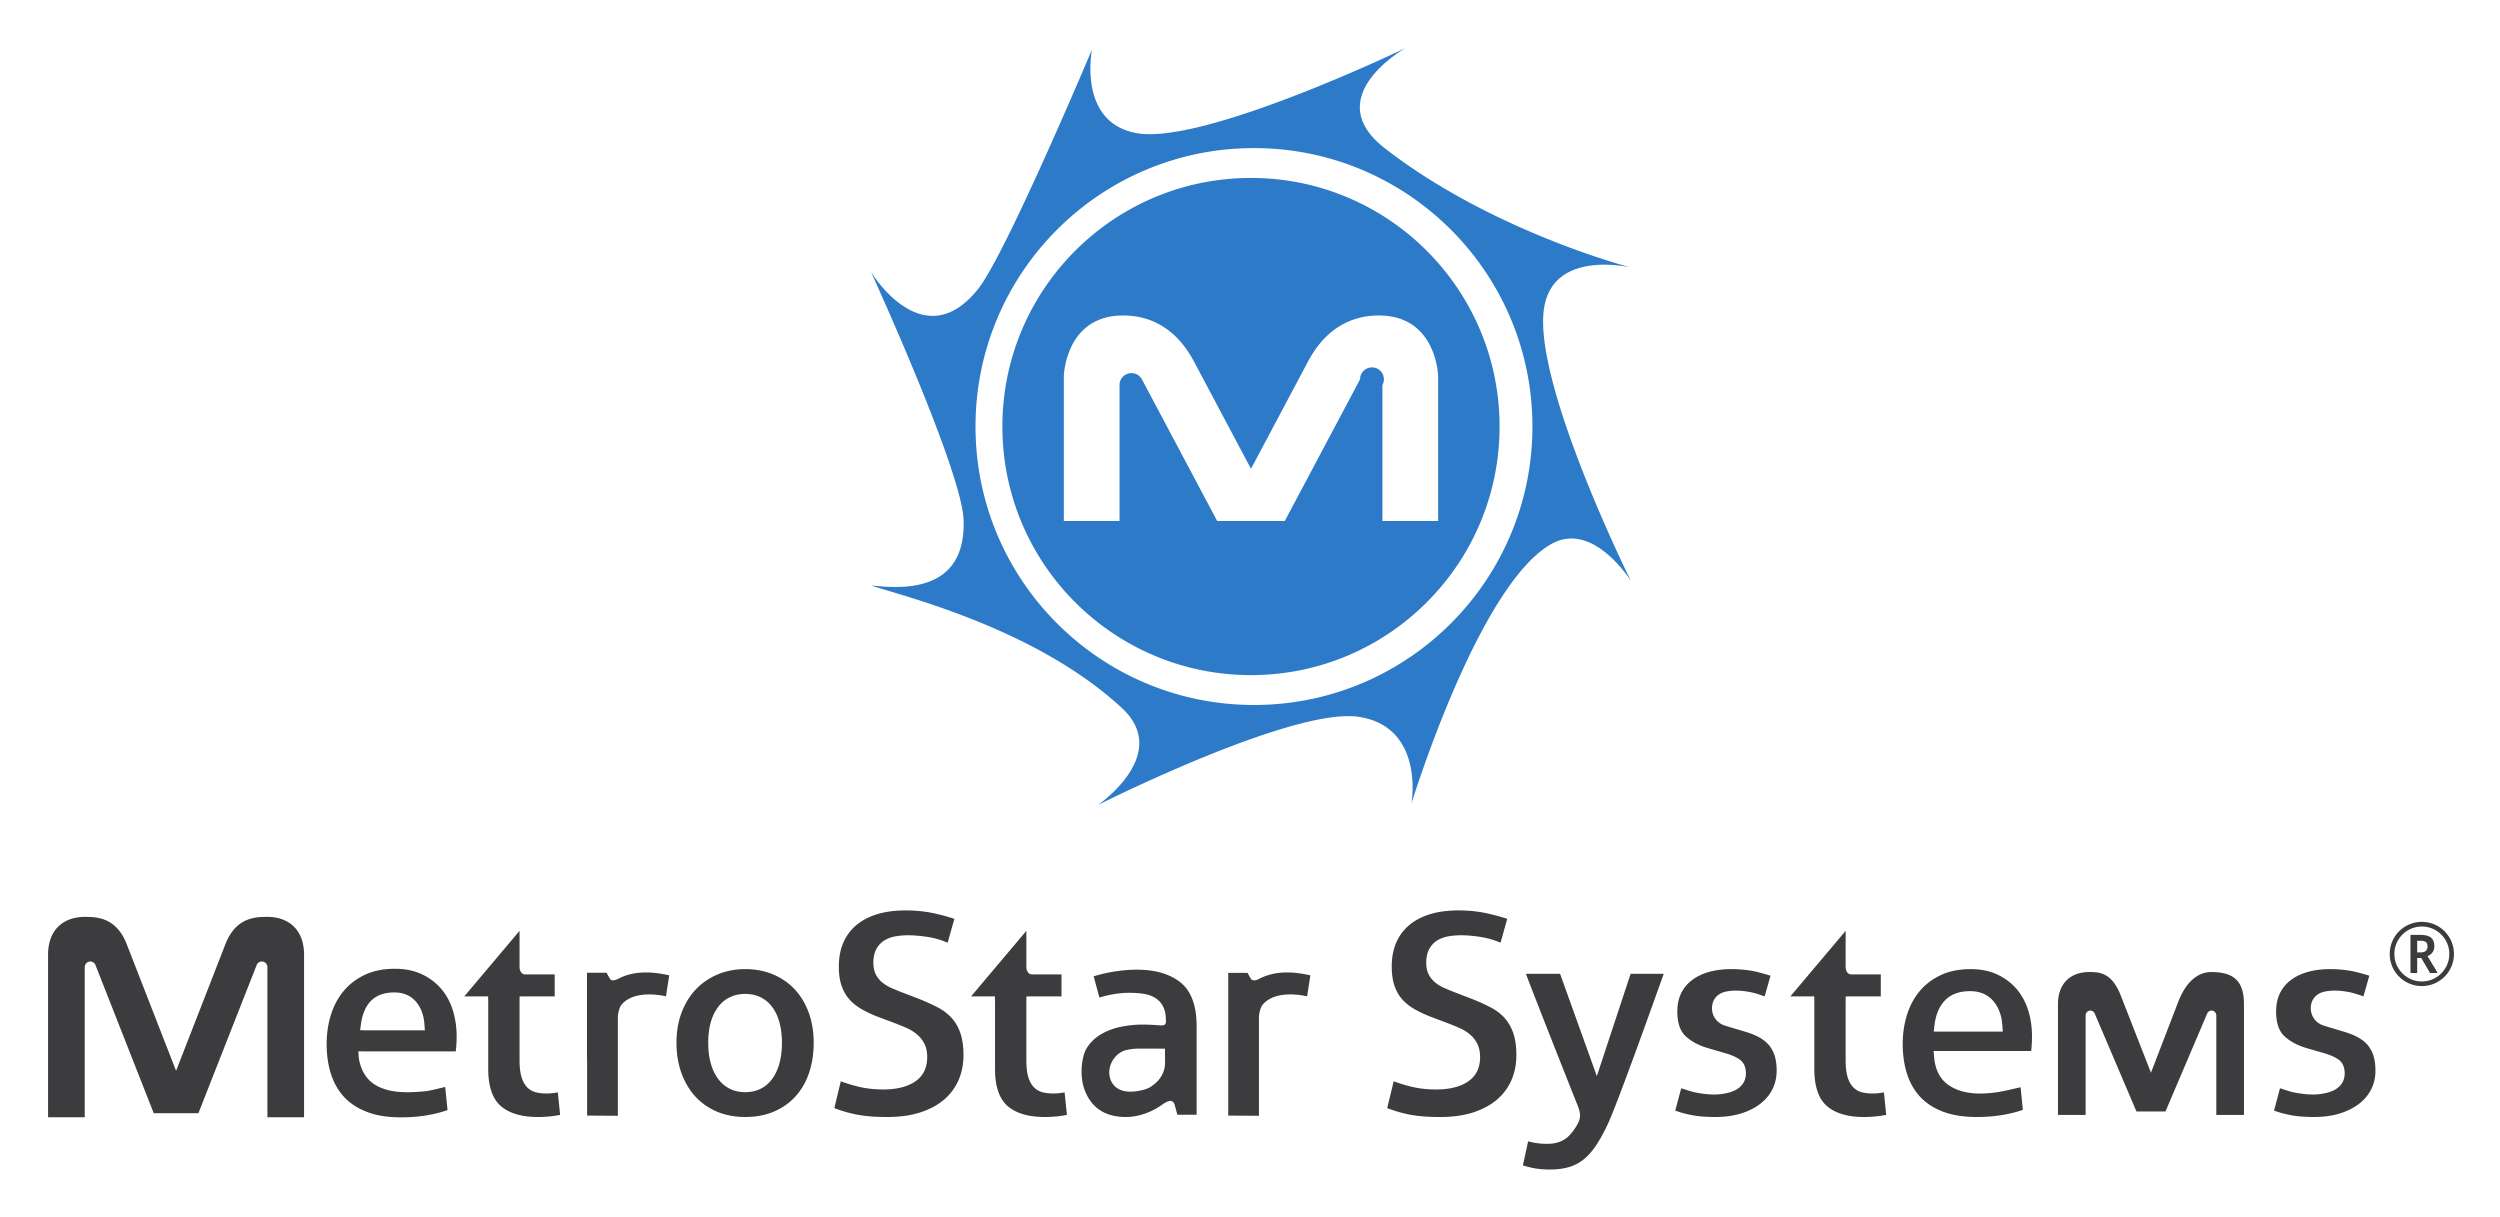
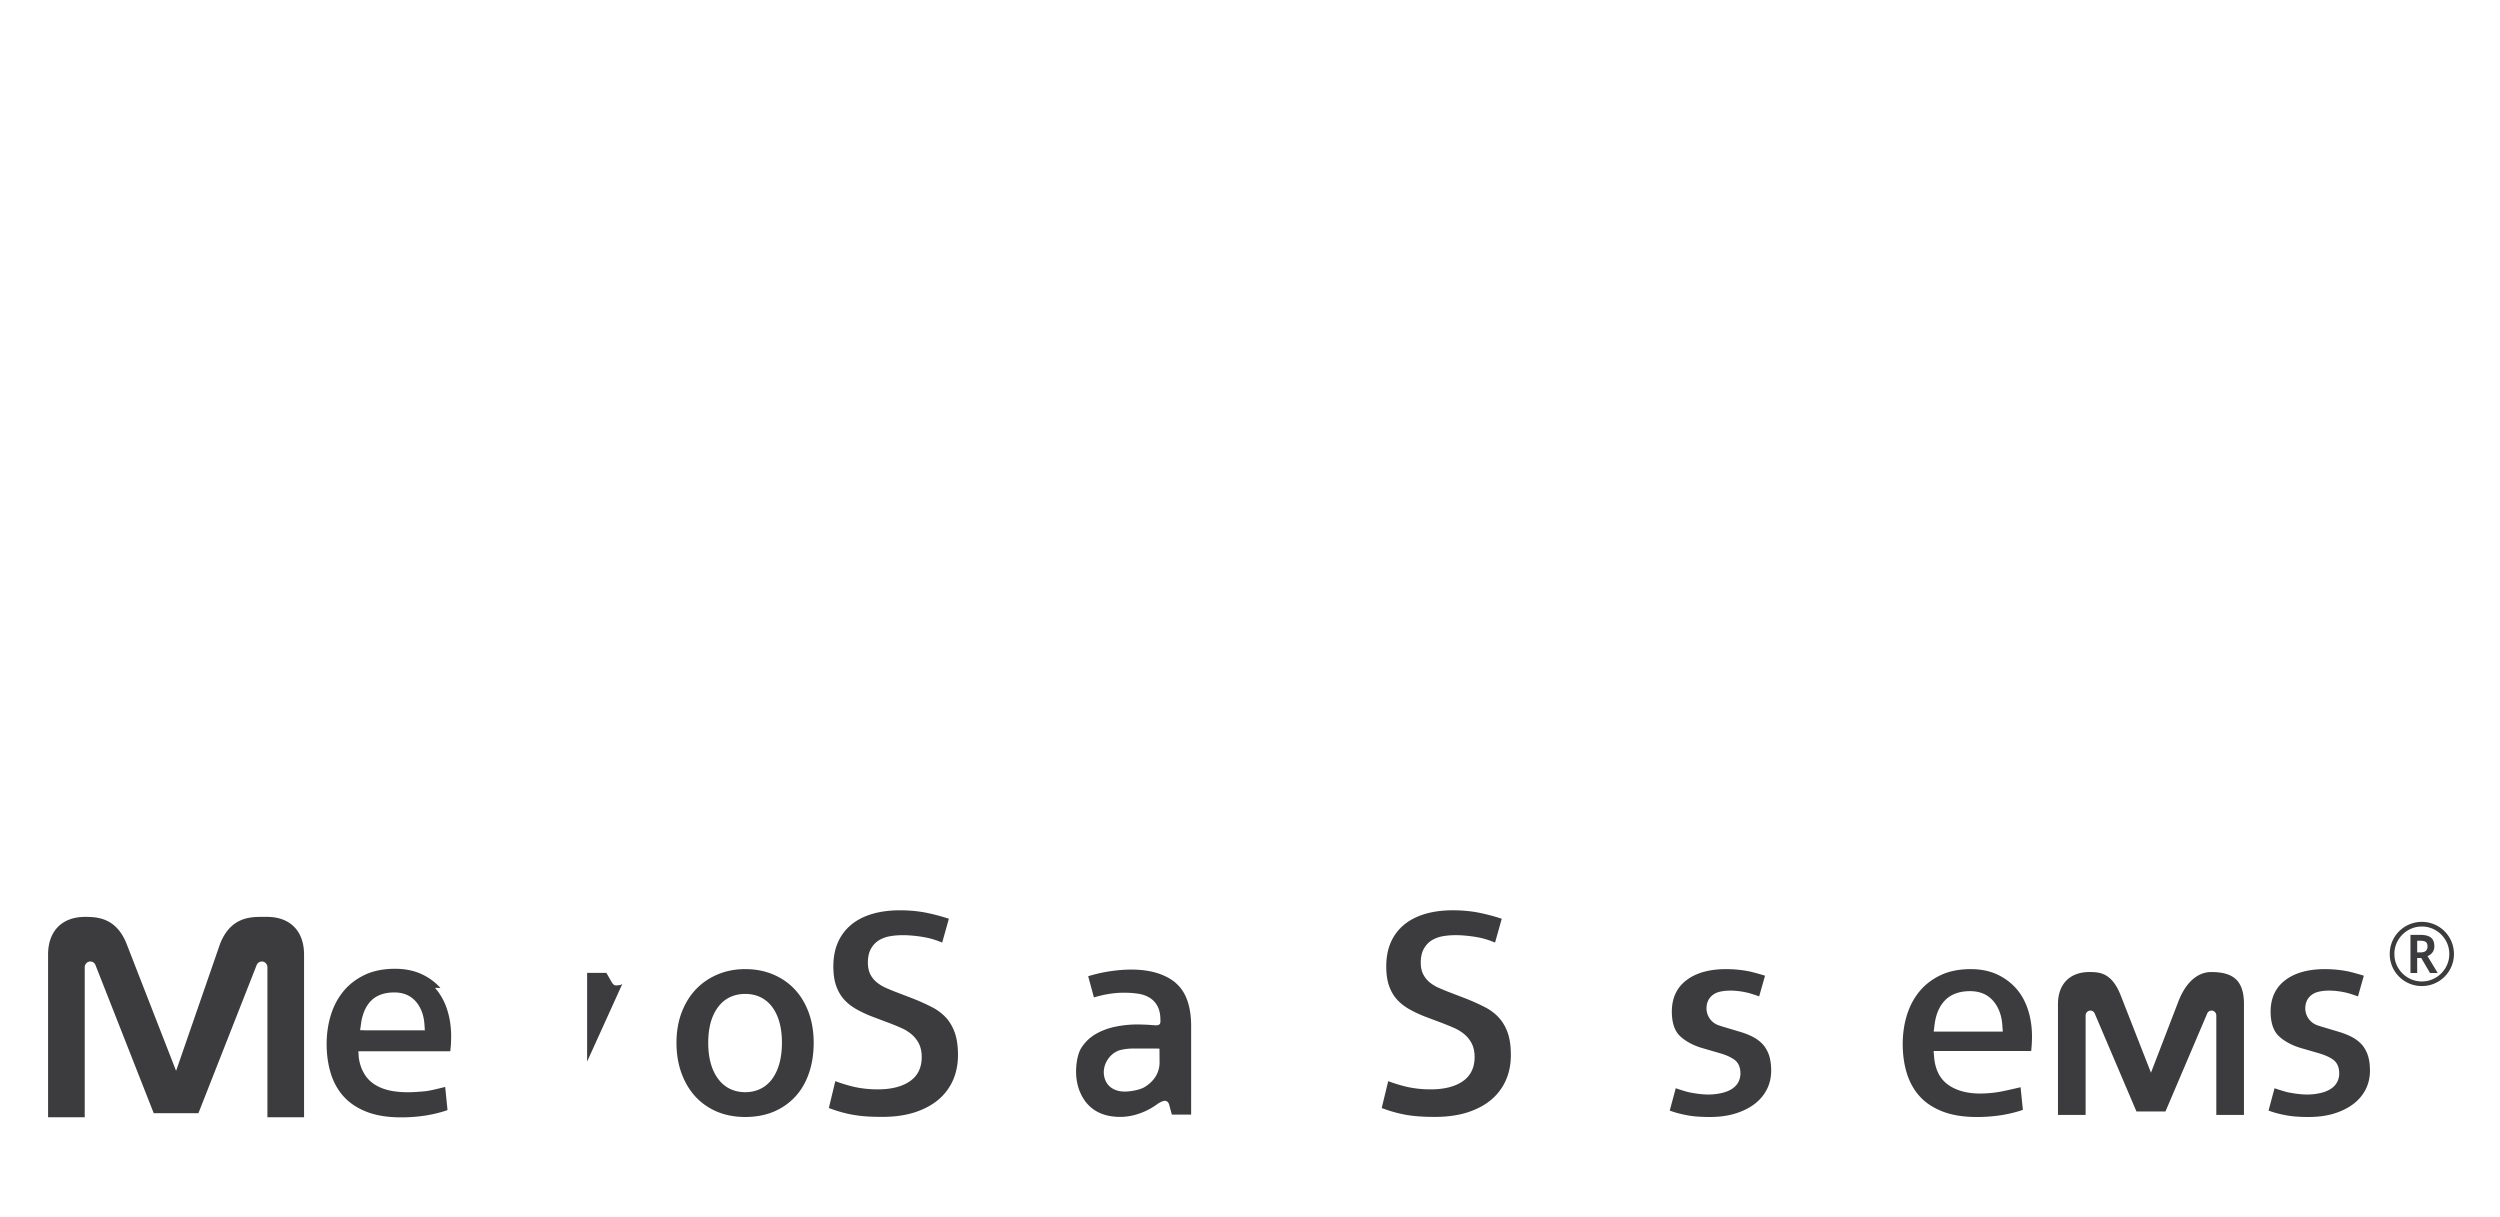
<svg xmlns="http://www.w3.org/2000/svg" role="img" viewBox="-10.25 -10.25 533.00 259.50">
-   <path fill="#2d7bc8" d="M257.096 140.05c-32.787 0-59.367-26.576-59.367-59.363s26.58-59.364 59.367-59.364 59.365 26.577 59.365 59.364c0 32.787-26.578 59.363-59.365 59.363zm61.91-84.986c2.245-12.212 18.463-8.276 18.463-8.276s-29.605-7.639-52.521-25.463C270.885 10.384 289.407 0 289.407 0s-42.975 20.689-57.298 18.142C219.432 15.888 222.563.315 222.563.315s-18.287 43.422-24.196 50.93c-11.779 14.959-22.919-3.502-22.919-3.502s19.347 42.221 19.737 52.838c.596 16.458-14.753 14.45-19.737 13.995 6.677 2.229 35.057 9.067 53.476 26.108 10.704 9.907-5.09 20.693-5.09 20.693s41.697-21.01 55.702-18.781c14.008 2.227 11.141 18.46 11.141 18.46S305 114.266 320.6 105.675c8.89-4.902 16.87 7.955 16.87 7.955s-21.329-42.969-18.464-58.566zm-22.642 45.767h-11.88V71.835a2.54 2.54 0 1 0-4.768-1.213c-.195.36-.959 1.795-1.185 2.229h-.002l-14.865 27.98h-14.41l-14.863-27.98c-.23-.434-.99-1.87-1.188-2.23a2.536 2.536 0 0 0-2.23-1.325 2.541 2.541 0 0 0-2.538 2.539v28.996h-11.878V69.999s.26-12.987 12.648-12.987c9.988 0 14.1 7.924 15.342 10.264l11.914 22.427 11.916-22.427c1.243-2.34 5.35-10.264 15.336-10.264 12.388 0 12.651 12.987 12.651 12.987zm-39.903-73.143c-29.27 0-53.002 23.732-53.002 52.999 0 29.271 23.732 52.996 53.002 52.996 29.268 0 52.998-23.725 52.998-52.996 0-29.267-23.73-52.999-52.998-52.999" />
-   <path fill="#3c3b3d" d="M505.093 192.801h.658c.552 0 .946-.106 1.186-.327.24-.217.358-.537.358-.957 0-.448-.126-.762-.376-.942-.25-.18-.646-.266-1.19-.266h-.636zm3.659-1.32c0 .295-.041.552-.121.782a2.02 2.02 0 0 1-.328.599c-.136.171-.29.322-.464.44-.175.12-.355.223-.544.3.41.672.776 1.267 1.093 1.793.141.226.273.442.401.66.128.219.242.408.342.58.104.169.181.305.241.409l.092.153h-1.628l-1.877-3.205h-.866v3.205h-1.429v-8.128h2.123c1.018 0 1.768.199 2.246.59.48.396.719 1.003.719 1.822zm-8.517 1.656c0 .813.15 1.566.453 2.276.31.708.73 1.33 1.26 1.863a5.94 5.94 0 0 0 1.861 1.257c.712.307 1.47.462 2.276.462.808 0 1.566-.155 2.278-.462a5.91 5.91 0 0 0 1.861-1.257 5.978 5.978 0 0 0 1.257-1.863c.306-.71.456-1.463.456-2.276 0-.806-.15-1.568-.456-2.275a5.966 5.966 0 0 0-1.257-1.86 5.81 5.81 0 0 0-1.861-1.256 5.7 5.7 0 0 0-2.278-.463c-.806 0-1.564.157-2.276.463a5.839 5.839 0 0 0-1.861 1.255 6.02 6.02 0 0 0-1.26 1.86 5.735 5.735 0 0 0-.453 2.276zm-.992 0c0-.628.08-1.237.241-1.82a6.805 6.805 0 0 1 1.761-3.021 6.665 6.665 0 0 1 1.388-1.07 7.016 7.016 0 0 1 1.63-.687 6.728 6.728 0 0 1 1.822-.246c.631 0 1.238.082 1.822.246a7.01 7.01 0 0 1 1.634.686c.508.295.97.652 1.388 1.071a6.818 6.818 0 0 1 1.759 3.021 6.82 6.82 0 0 1 .244 1.82c0 .633-.083 1.238-.244 1.82a7.072 7.072 0 0 1-.688 1.639c-.295.505-.65.966-1.07 1.383a6.767 6.767 0 0 1-3.023 1.755 6.7 6.7 0 0 1-1.822.242 6.725 6.725 0 0 1-1.822-.243 6.773 6.773 0 0 1-3.018-1.754 6.706 6.706 0 0 1-1.761-3.022 6.777 6.777 0 0 1-.241-1.82m-97.23 16.555l.187-1.495c.267-2.135.985-3.844 2.133-5.078 1.266-1.364 3.099-2.055 5.446-2.055 2.117 0 3.806.735 5.01 2.186 1.083 1.305 1.706 2.991 1.854 5.015l.102 1.427zm17.526-9.26c-1.12-1.248-2.498-2.248-4.096-2.977-1.602-.719-3.467-1.088-5.539-1.088-2.404 0-4.53.418-6.31 1.242-1.78.826-3.291 1.955-4.49 3.365-1.21 1.418-2.135 3.117-2.752 5.046-.625 1.956-.943 4.081-.943 6.328 0 2.287.307 4.42.911 6.33.597 1.878 1.524 3.514 2.761 4.866 1.228 1.344 2.856 2.413 4.831 3.177 2 .778 4.45 1.174 7.29 1.174 3.603 0 6.902-.513 9.825-1.523l-.488-4.826c-1.31.31-3.25.755-4.164.924-1.506.282-3.02.42-4.49.42-2.762 0-5.041-.625-6.776-1.857-1.732-1.226-2.734-3.161-2.992-5.742l-.12-1.463h20.8c.026-.27.058-.57.083-.91.063-.715.09-1.472.09-2.242 0-2.025-.298-3.955-.88-5.73-.569-1.735-1.431-3.257-2.551-4.514m-340.38 8.984H67.776c-.323 0-.375-.019-1.25-.034l.177-1.24c.248-2 .938-3.726 2.018-4.882 1.177-1.273 2.894-1.923 5.092-1.923 1.984 0 3.562.694 4.69 2.051 1.013 1.219 1.593 2.796 1.734 4.69l.091 1.346s-.867-.008-1.17-.008zm4.495-9.034a12.37 12.37 0 0 0-4.125-2.994c-1.612-.724-3.482-1.095-5.57-1.095-2.415 0-4.548.42-6.334 1.248-1.792.831-3.312 1.966-4.518 3.386-1.214 1.429-2.146 3.131-2.768 5.074-.63 1.964-.948 4.1-.948 6.347 0 2.287.31 4.428.916 6.355.597 1.885 1.532 3.533 2.776 4.893 1.24 1.348 2.873 2.426 4.857 3.195 2.01.786 4.471 1.18 7.32 1.18 3.633 0 6.959-.525 9.904-1.55l-.5-4.942c-1.661.424-3.42.852-4.344.932-1.005.088-2.273.205-3.64.205-3.41 0-5.93-.697-7.706-2.127-2.482-2.002-2.732-5.281-2.745-5.425l-.075-1.184s.864.023 1.169.023h19.599c.031-.284.062-.615.094-.976.062-.722.088-1.48.088-2.25 0-2.037-.297-3.97-.885-5.756-.573-1.742-1.438-3.27-2.565-4.539m108.95 6.354c-.807-.88-1.81-1.635-2.976-2.235a46.946 46.946 0 0 0-4.185-1.882l-3.706-1.419a76.226 76.226 0 0 1-1.901-.79 8.458 8.458 0 0 1-1.893-1.127 5.323 5.323 0 0 1-1.448-1.744c-.359-.696-.542-1.55-.542-2.54 0-1.208.232-2.223.687-3.01a4.934 4.934 0 0 1 1.797-1.825 6.93 6.93 0 0 1 2.279-.795c2.003-.344 3.956-.216 5.516-.04.932.108 1.79.246 2.557.42a16.6 16.6 0 0 1 2.183.659l.82.32 1.427-5.077a42.494 42.494 0 0 0-4.722-1.262c-1.765-.358-3.69-.538-5.724-.538-2.205 0-4.213.268-5.973.794-1.719.52-3.21 1.287-4.42 2.295a10.04 10.04 0 0 0-2.79 3.695c-.663 1.476-1 3.213-1 5.169 0 1.612.2 3 .595 4.133.388 1.11.938 2.07 1.635 2.864.71.798 1.581 1.498 2.599 2.084a25.903 25.903 0 0 0 3.638 1.698l3.776 1.42c.748.298 1.472.593 2.224.924a9.13 9.13 0 0 1 2.112 1.286 6.472 6.472 0 0 1 1.62 1.979c.424.81.64 1.803.64 2.948 0 2.336-.902 4.106-2.686 5.265-1.639 1.074-3.888 1.62-6.675 1.62-1.803 0-3.527-.182-5.123-.551a32.415 32.415 0 0 1-3.937-1.198l-1.38 5.725c.73.275 1.403.503 2.052.702.924.278 1.859.51 2.781.686a26.47 26.47 0 0 0 2.954.385c1.036.08 2.244.12 3.58.12 2.648 0 5.018-.338 7.032-1 1.986-.653 3.676-1.574 5.022-2.724a11.515 11.515 0 0 0 3.052-4.106c.702-1.596 1.06-3.4 1.06-5.359 0-1.898-.232-3.502-.688-4.778-.444-1.246-1.072-2.318-1.869-3.191m117.872-.003c-.799-.877-1.799-1.63-2.973-2.236a46.194 46.194 0 0 0-4.188-1.878l-3.703-1.419c-.645-.26-1.268-.524-1.899-.792a8.44 8.44 0 0 1-1.898-1.125 5.421 5.421 0 0 1-1.446-1.752c-.358-.688-.544-1.542-.544-2.532 0-1.208.235-2.222.694-3.01.46-.8 1.066-1.414 1.798-1.825a6.847 6.847 0 0 1 2.271-.797c2.016-.347 3.98-.216 5.524-.039.94.11 1.8.25 2.552.418.779.18 1.513.405 2.188.665l.815.314 1.424-5.074a41.792 41.792 0 0 0-4.722-1.262c-1.77-.358-3.697-.541-5.721-.541-2.208 0-4.213.268-5.97.797-1.725.52-3.211 1.287-4.423 2.29a10.15 10.15 0 0 0-2.791 3.694c-.661 1.48-.995 3.216-.995 5.172 0 1.61.2 3.003.591 4.136.388 1.11.937 2.07 1.63 2.859.711.8 1.589 1.5 2.605 2.09a26.177 26.177 0 0 0 3.637 1.697l3.773 1.42c.751.298 1.472.593 2.224.924a9.269 9.269 0 0 1 2.115 1.284 6.253 6.253 0 0 1 1.615 1.978c.426.808.648 1.8.648 2.948 0 2.337-.906 4.11-2.687 5.268-1.641 1.074-3.888 1.62-6.677 1.62-1.812 0-3.539-.182-5.126-.551a32.464 32.464 0 0 1-3.932-1.198l-1.385 5.725c.719.273 1.393.5 2.052.702.924.278 1.86.51 2.781.686.91.178 1.904.306 2.954.385a45.68 45.68 0 0 0 3.582.123c2.644 0 5.011-.339 7.032-1.002 1.987-.654 3.68-1.575 5.023-2.725a11.4 11.4 0 0 0 3.05-4.106c.706-1.596 1.062-3.4 1.062-5.359 0-1.898-.23-3.502-.684-4.778-.448-1.246-1.076-2.32-1.876-3.194m-72.337 9.597c0 1.22-.42 3.507-3.191 5.209-.959.585-2.937.956-4.224.956-2.383 0-4.027-1.235-4.404-3.306-.479-2.66 1.487-5.13 3.601-5.58a12.08 12.08 0 0 1 2.65-.292h3.932l1.617.014zm3.457-16.995c-.89-.758-1.997-1.389-3.287-1.87-2.882-1.073-6.656-1.268-11.064-.57a31.228 31.228 0 0 0-4.324 1.013l1.218 4.516c2.257-.678 4.372-1.005 6.358-1.005 1.096 0 2.096.068 2.975.197.976.141 1.817.425 2.504.847a4.65 4.65 0 0 1 1.727 1.838c.406.763.612 1.735.612 2.886 0 0 .086.648-.154.932-.234.281-.792.26-1.112.24l-.18-.014a43.543 43.543 0 0 0-3.538-.156 22.88 22.88 0 0 0-4.747.506c-1.537.328-2.95.874-4.188 1.614a8.908 8.908 0 0 0-2.956 2.904c-.74 1.17-1.099 3.227-1.099 5.008 0 1.695.318 3.244.943 4.61 1.525 3.364 4.383 5.064 8.484 5.064 4.516 0 7.907-2.747 7.907-2.747s1.01-.704 1.63-.683c.648.024.856.73.856.73l.599 2.21h4.11V208.49c0-4.215-1.102-7.3-3.274-9.154m253.485 13.981a5.708 5.708 0 0 0-.721-.966c-.576-.612-1.29-1.135-2.112-1.56-.865-.446-1.86-.826-2.948-1.135l-3.543-1.06c-.205-.063-.377-.128-.549-.185a3.265 3.265 0 0 1-.703-.274 3.828 3.828 0 0 1-2.098-3.414c0-1.734 1-3.036 2.669-3.49.71-.187 1.533-.283 2.435-.283 1.77 0 3.353.37 3.798.485.644.166 1.54.465 2.331.744l1.248-4.411c-1.096-.33-2.757-.813-3.697-.983a25.335 25.335 0 0 0-4.595-.418c-3.635 0-6.523.825-8.583 2.453-1.986 1.565-2.997 3.784-2.997 6.588 0 2.317.56 4.052 1.661 5.154.29.291.651.586 1.102.906 1.068.745 2.372 1.35 3.885 1.778l3.844 1.118c.284.086.539.175.787.265.525.2 1 .404 1.398.634.224.125.443.26.632.393.875.637 1.315 1.627 1.315 2.95 0 1.283-.564 3.54-4.375 4.256-.51.095-1.276.24-2.426.24-1.074 0-2.295-.128-3.634-.38-.21-.035-.322-.048-.424-.074-.737-.159-1.997-.568-2.932-.883l-1.278 4.766c.513.18 1.104.377 1.445.47.719.202 1.45.371 2.184.508.727.139 1.49.24 2.273.295.795.06 1.688.09 2.655.09 2.075 0 3.953-.265 5.583-.787 1.609-.516 2.994-1.232 4.112-2.118 1.098-.878 1.945-1.92 2.516-3.097.57-1.179.858-2.47.858-3.84 0-1.363-.168-2.524-.501-3.445a6.938 6.938 0 0 0-.615-1.29m-127.664 0a5.57 5.57 0 0 0-.721-.966 7.763 7.763 0 0 0-2.11-1.56c-.867-.446-1.862-.826-2.947-1.135l-3.543-1.06c-.203-.063-.38-.128-.55-.185a3.33 3.33 0 0 1-.705-.274 3.83 3.83 0 0 1-2.096-3.414c0-1.734.998-3.036 2.67-3.49.71-.187 1.533-.283 2.434-.283 1.771 0 3.354.37 3.794.485.649.166 1.545.465 2.33.744l1.251-4.411c-1.093-.33-2.757-.813-3.695-.983a25.37 25.37 0 0 0-4.592-.418c-3.637 0-6.525.825-8.585 2.453-1.99 1.565-2.997 3.784-2.997 6.588 0 2.317.56 4.052 1.661 5.154.293.291.65.586 1.104.906 1.065.745 2.37 1.35 3.88 1.778l3.844 1.118c.287.086.544.175.79.265.527.2 1 .404 1.395.634.228.125.443.26.635.393.875.637 1.315 1.627 1.315 2.95 0 1.283-.57 3.54-4.372 4.256-.514.095-1.279.24-2.43.24-1.07 0-2.292-.128-3.636-.38-.21-.035-.317-.048-.421-.074-.737-.159-2-.568-2.932-.883l-1.281 4.766c.517.18 1.106.377 1.448.47.716.202 1.448.371 2.181.508.727.139 1.493.24 2.273.295.8.06 1.694.09 2.658.09 2.069 0 3.952-.265 5.58-.787 1.614-.516 2.994-1.232 4.114-2.118 1.094-.878 1.94-1.92 2.511-3.097.57-1.179.861-2.47.861-3.84 0-1.363-.169-2.524-.5-3.445a7.028 7.028 0 0 0-.616-1.29m-320.74-28.089c-2.677 0-6.62.227-8.818 5.69L27.357 217.87l-.07.132-.07-.132-10.5-26.95c-2.199-5.464-6.141-5.69-8.819-5.69-5.052 0-7.898 3.151-7.898 8.026v34.695h7.813V195.97c0-.593.408-1.095.973-1.21a1.187 1.187 0 0 1 1.331.768l12.396 31.525-.013.024h9.575l-.012-.024 12.395-31.525a1.186 1.186 0 0 1 1.331-.768c.565.115.974.617.974 1.21v31.982h7.812v-34.695c0-4.875-2.846-8.026-7.898-8.029m414.495 11.762c-2.276 0-5.032 1.41-6.907 6.06l-5.929 15.402-6.497-16.604c-1.872-4.645-4.344-4.861-6.618-4.861-4.294.002-6.71 2.68-6.71 6.825v23.648h5.893v-21.205c0-.509.348-.935.825-1.032.482-.094.959.177 1.134.654l8.877 20.839h6.187l8.878-20.839a1.01 1.01 0 0 1 1.135-.654c.479.097.828.523.828 1.032v21.205h5.893v-23.648c0-5.07-2.336-6.823-6.989-6.823m-306.631 22.555c-1.361 2-3.408 3.06-5.91 3.06-2.503 0-4.552-1.058-5.931-3.055-1.296-1.87-1.957-4.387-1.957-7.482 0-3.097.661-5.593 1.968-7.43 1.377-1.956 3.428-2.984 5.92-2.984 2.497 0 4.536 1.034 5.9 2.992 1.278 1.836 1.928 4.331 1.928 7.422 0 3.089-.644 5.603-1.918 7.477zm4.604-18.907c-1.262-1.336-2.806-2.396-4.58-3.14-1.781-.753-3.781-1.133-5.934-1.133-2.112 0-4.09.38-5.871 1.133-1.781.75-3.339 1.81-4.617 3.151-1.291 1.344-2.318 3.003-3.052 4.924-.742 1.935-1.115 4.123-1.115 6.495 0 2.385.368 4.586 1.09 6.542.718 1.947 1.729 3.624 2.997 4.987 1.265 1.356 2.801 2.421 4.576 3.172 1.78.744 3.798 1.124 5.992 1.124 2.236 0 4.273-.38 6.06-1.124 1.77-.75 3.309-1.816 4.572-3.172 1.266-1.36 2.253-3.03 2.925-4.967.692-1.967 1.039-4.177 1.039-6.562 0-2.37-.367-4.56-1.088-6.509-.715-1.918-1.722-3.571-2.994-4.92m-36.708-1.131c-.278.26-.645.297-1.31.336-.374.024-.708-.252-.895-.58l-1.206-2.101h-4.104v18.913" />
-   <path fill="#3c3b3d" d="M114.925 227.593v-30.431h4.101l.742 1.293s.307.54 1.284.19c.982-.349 4.063-2.656 11.38-.945l-.703 4.474s-6.781-1.747-9.612 1.958c0 0-.554.872-.643 2.484v21.018l-6.55-.04m136.686-.001v-30.431h4.103l.743 1.293s.304.54 1.287.19c.978-.349 4.057-2.656 11.377-.945l-.703 4.474s-6.784-1.747-9.612 1.958c0 0-.557.872-.646 2.484v21.018l-6.55-.04m70.748-30.232h-7.286c2.197 5.835 10.505 26.791 10.937 27.838.752 1.787.675 2.677.443 3.377-.3.902-1.227 2.363-2.23 3.366-1.114 1.11-2.672 1.673-4.637 1.673-.888 0-1.745-.072-2.548-.205-.457-.077-.95-.19-1.484-.339l-1.12 5.139c.55.177 1.188.345 1.907.508 1.133.244 2.393.374 3.746.374 1.612 0 3.038-.182 4.227-.544a8.849 8.849 0 0 0 3.105-1.644c.943-.768 1.823-1.768 2.624-2.968.834-1.25 1.683-2.797 2.519-4.589 2.03-4.356 9.755-25.97 11.896-31.986h-7.057l-7.203 21.82-7.839-21.82m-214.13 25.359c-1.472.255-3.18.206-4.316-.117a3.936 3.936 0 0 1-1.945-1.24c-.482-.563-.857-1.318-1.101-2.25-.23-.868-.347-1.995-.347-3.357v-12.414c0-.32.01-1.148.01-1.148l1.157-.016h6.328v-4.692h-6.328c-.841-.024-1.167-.918-1.167-1.563v-7.719L88.732 202.18h3.945c.323 0 1.14-.005 1.14-.005l.027 1.169v14.338c0 3.65.883 6.284 2.635 7.836 1.787 1.576 4.461 2.378 7.953 2.378 1.617 0 3.209-.151 4.737-.452l-.494-4.798c-.144.023-.295.05-.448.076m108.049-.001c-1.473.255-3.18.206-4.32-.117a3.948 3.948 0 0 1-1.943-1.24c-.486-.563-.857-1.318-1.104-2.25-.226-.868-.341-1.995-.341-3.357v-12.414c0-.32.008-1.148.008-1.148l1.159-.016h6.325v-4.692h-6.325c-.839-.024-1.167-.918-1.167-1.563v-7.719l-11.787 13.974h3.946c.317 0 1.136-.005 1.136-.005l.025 1.169v14.338c0 3.65.89 6.284 2.639 7.836 1.785 1.576 4.46 2.378 7.952 2.378a24.6 24.6 0 0 0 4.74-.452l-.495-4.798c-.143.023-.295.05-.448.076m174.674 0c-1.477.255-3.182.206-4.322-.117a3.921 3.921 0 0 1-1.937-1.24c-.488-.563-.86-1.318-1.11-2.25-.224-.868-.341-1.995-.341-3.357v-12.414c0-.32.01-1.148.01-1.148l1.154-.016h6.328v-4.692h-6.328c-.839-.024-1.164-.918-1.164-1.563v-7.719l-11.787 13.974h3.943c.323 0 1.14-.005 1.14-.005l.027 1.169v14.338c0 3.65.888 6.284 2.634 7.836 1.79 1.576 4.467 2.378 7.954 2.378a24.6 24.6 0 0 0 4.74-.452l-.492-4.798c-.148.023-.298.05-.448.076" />
+   <path fill="#3c3b3d" d="M505.093 192.801h.658c.552 0 .946-.106 1.186-.327.24-.217.358-.537.358-.957 0-.448-.126-.762-.376-.942-.25-.18-.646-.266-1.19-.266h-.636zm3.659-1.32c0 .295-.041.552-.121.782a2.02 2.02 0 0 1-.328.599c-.136.171-.29.322-.464.44-.175.12-.355.223-.544.3.41.672.776 1.267 1.093 1.793.141.226.273.442.401.66.128.219.242.408.342.58.104.169.181.305.241.409l.092.153h-1.628l-1.877-3.205h-.866v3.205h-1.429v-8.128h2.123c1.018 0 1.768.199 2.246.59.48.396.719 1.003.719 1.822zm-8.517 1.656c0 .813.15 1.566.453 2.276.31.708.73 1.33 1.26 1.863a5.94 5.94 0 0 0 1.861 1.257c.712.307 1.47.462 2.276.462.808 0 1.566-.155 2.278-.462a5.91 5.91 0 0 0 1.861-1.257 5.978 5.978 0 0 0 1.257-1.863c.306-.71.456-1.463.456-2.276 0-.806-.15-1.568-.456-2.275a5.966 5.966 0 0 0-1.257-1.86 5.81 5.81 0 0 0-1.861-1.256 5.7 5.7 0 0 0-2.278-.463c-.806 0-1.564.157-2.276.463a5.839 5.839 0 0 0-1.861 1.255 6.02 6.02 0 0 0-1.26 1.86 5.735 5.735 0 0 0-.453 2.276zm-.992 0c0-.628.08-1.237.241-1.82a6.805 6.805 0 0 1 1.761-3.021 6.665 6.665 0 0 1 1.388-1.07 7.016 7.016 0 0 1 1.63-.687 6.728 6.728 0 0 1 1.822-.246c.631 0 1.238.082 1.822.246a7.01 7.01 0 0 1 1.634.686c.508.295.97.652 1.388 1.071a6.818 6.818 0 0 1 1.759 3.021 6.82 6.82 0 0 1 .244 1.82c0 .633-.083 1.238-.244 1.82a7.072 7.072 0 0 1-.688 1.639c-.295.505-.65.966-1.07 1.383a6.767 6.767 0 0 1-3.023 1.755 6.7 6.7 0 0 1-1.822.242 6.725 6.725 0 0 1-1.822-.243 6.773 6.773 0 0 1-3.018-1.754 6.706 6.706 0 0 1-1.761-3.022 6.777 6.777 0 0 1-.241-1.82m-97.23 16.555l.187-1.495c.267-2.135.985-3.844 2.133-5.078 1.266-1.364 3.099-2.055 5.446-2.055 2.117 0 3.806.735 5.01 2.186 1.083 1.305 1.706 2.991 1.854 5.015l.102 1.427zm17.526-9.26c-1.12-1.248-2.498-2.248-4.096-2.977-1.602-.719-3.467-1.088-5.539-1.088-2.404 0-4.53.418-6.31 1.242-1.78.826-3.291 1.955-4.49 3.365-1.21 1.418-2.135 3.117-2.752 5.046-.625 1.956-.943 4.081-.943 6.328 0 2.287.307 4.42.911 6.33.597 1.878 1.524 3.514 2.761 4.866 1.228 1.344 2.856 2.413 4.831 3.177 2 .778 4.45 1.174 7.29 1.174 3.603 0 6.902-.513 9.825-1.523l-.488-4.826c-1.31.31-3.25.755-4.164.924-1.506.282-3.02.42-4.49.42-2.762 0-5.041-.625-6.776-1.857-1.732-1.226-2.734-3.161-2.992-5.742l-.12-1.463h20.8c.026-.27.058-.57.083-.91.063-.715.09-1.472.09-2.242 0-2.025-.298-3.955-.88-5.73-.569-1.735-1.431-3.257-2.551-4.514m-340.38 8.984H67.776c-.323 0-.375-.019-1.25-.034l.177-1.24c.248-2 .938-3.726 2.018-4.882 1.177-1.273 2.894-1.923 5.092-1.923 1.984 0 3.562.694 4.69 2.051 1.013 1.219 1.593 2.796 1.734 4.69l.091 1.346s-.867-.008-1.17-.008zm4.495-9.034a12.37 12.37 0 0 0-4.125-2.994c-1.612-.724-3.482-1.095-5.57-1.095-2.415 0-4.548.42-6.334 1.248-1.792.831-3.312 1.966-4.518 3.386-1.214 1.429-2.146 3.131-2.768 5.074-.63 1.964-.948 4.1-.948 6.347 0 2.287.31 4.428.916 6.355.597 1.885 1.532 3.533 2.776 4.893 1.24 1.348 2.873 2.426 4.857 3.195 2.01.786 4.471 1.18 7.32 1.18 3.633 0 6.959-.525 9.904-1.55l-.5-4.942c-1.661.424-3.42.852-4.344.932-1.005.088-2.273.205-3.64.205-3.41 0-5.93-.697-7.706-2.127-2.482-2.002-2.732-5.281-2.745-5.425l-.075-1.184h19.599c.031-.284.062-.615.094-.976.062-.722.088-1.48.088-2.25 0-2.037-.297-3.97-.885-5.756-.573-1.742-1.438-3.27-2.565-4.539m108.95 6.354c-.807-.88-1.81-1.635-2.976-2.235a46.946 46.946 0 0 0-4.185-1.882l-3.706-1.419a76.226 76.226 0 0 1-1.901-.79 8.458 8.458 0 0 1-1.893-1.127 5.323 5.323 0 0 1-1.448-1.744c-.359-.696-.542-1.55-.542-2.54 0-1.208.232-2.223.687-3.01a4.934 4.934 0 0 1 1.797-1.825 6.93 6.93 0 0 1 2.279-.795c2.003-.344 3.956-.216 5.516-.04.932.108 1.79.246 2.557.42a16.6 16.6 0 0 1 2.183.659l.82.32 1.427-5.077a42.494 42.494 0 0 0-4.722-1.262c-1.765-.358-3.69-.538-5.724-.538-2.205 0-4.213.268-5.973.794-1.719.52-3.21 1.287-4.42 2.295a10.04 10.04 0 0 0-2.79 3.695c-.663 1.476-1 3.213-1 5.169 0 1.612.2 3 .595 4.133.388 1.11.938 2.07 1.635 2.864.71.798 1.581 1.498 2.599 2.084a25.903 25.903 0 0 0 3.638 1.698l3.776 1.42c.748.298 1.472.593 2.224.924a9.13 9.13 0 0 1 2.112 1.286 6.472 6.472 0 0 1 1.62 1.979c.424.81.64 1.803.64 2.948 0 2.336-.902 4.106-2.686 5.265-1.639 1.074-3.888 1.62-6.675 1.62-1.803 0-3.527-.182-5.123-.551a32.415 32.415 0 0 1-3.937-1.198l-1.38 5.725c.73.275 1.403.503 2.052.702.924.278 1.859.51 2.781.686a26.47 26.47 0 0 0 2.954.385c1.036.08 2.244.12 3.58.12 2.648 0 5.018-.338 7.032-1 1.986-.653 3.676-1.574 5.022-2.724a11.515 11.515 0 0 0 3.052-4.106c.702-1.596 1.06-3.4 1.06-5.359 0-1.898-.232-3.502-.688-4.778-.444-1.246-1.072-2.318-1.869-3.191m117.872-.003c-.799-.877-1.799-1.63-2.973-2.236a46.194 46.194 0 0 0-4.188-1.878l-3.703-1.419c-.645-.26-1.268-.524-1.899-.792a8.44 8.44 0 0 1-1.898-1.125 5.421 5.421 0 0 1-1.446-1.752c-.358-.688-.544-1.542-.544-2.532 0-1.208.235-2.222.694-3.01.46-.8 1.066-1.414 1.798-1.825a6.847 6.847 0 0 1 2.271-.797c2.016-.347 3.98-.216 5.524-.039.94.11 1.8.25 2.552.418.779.18 1.513.405 2.188.665l.815.314 1.424-5.074a41.792 41.792 0 0 0-4.722-1.262c-1.77-.358-3.697-.541-5.721-.541-2.208 0-4.213.268-5.97.797-1.725.52-3.211 1.287-4.423 2.29a10.15 10.15 0 0 0-2.791 3.694c-.661 1.48-.995 3.216-.995 5.172 0 1.61.2 3.003.591 4.136.388 1.11.937 2.07 1.63 2.859.711.8 1.589 1.5 2.605 2.09a26.177 26.177 0 0 0 3.637 1.697l3.773 1.42c.751.298 1.472.593 2.224.924a9.269 9.269 0 0 1 2.115 1.284 6.253 6.253 0 0 1 1.615 1.978c.426.808.648 1.8.648 2.948 0 2.337-.906 4.11-2.687 5.268-1.641 1.074-3.888 1.62-6.677 1.62-1.812 0-3.539-.182-5.126-.551a32.464 32.464 0 0 1-3.932-1.198l-1.385 5.725c.719.273 1.393.5 2.052.702.924.278 1.86.51 2.781.686.91.178 1.904.306 2.954.385a45.68 45.68 0 0 0 3.582.123c2.644 0 5.011-.339 7.032-1.002 1.987-.654 3.68-1.575 5.023-2.725a11.4 11.4 0 0 0 3.05-4.106c.706-1.596 1.062-3.4 1.062-5.359 0-1.898-.23-3.502-.684-4.778-.448-1.246-1.076-2.32-1.876-3.194m-72.337 9.597c0 1.22-.42 3.507-3.191 5.209-.959.585-2.937.956-4.224.956-2.383 0-4.027-1.235-4.404-3.306-.479-2.66 1.487-5.13 3.601-5.58a12.08 12.08 0 0 1 2.65-.292h3.932l1.617.014zm3.457-16.995c-.89-.758-1.997-1.389-3.287-1.87-2.882-1.073-6.656-1.268-11.064-.57a31.228 31.228 0 0 0-4.324 1.013l1.218 4.516c2.257-.678 4.372-1.005 6.358-1.005 1.096 0 2.096.068 2.975.197.976.141 1.817.425 2.504.847a4.65 4.65 0 0 1 1.727 1.838c.406.763.612 1.735.612 2.886 0 0 .086.648-.154.932-.234.281-.792.26-1.112.24l-.18-.014a43.543 43.543 0 0 0-3.538-.156 22.88 22.88 0 0 0-4.747.506c-1.537.328-2.95.874-4.188 1.614a8.908 8.908 0 0 0-2.956 2.904c-.74 1.17-1.099 3.227-1.099 5.008 0 1.695.318 3.244.943 4.61 1.525 3.364 4.383 5.064 8.484 5.064 4.516 0 7.907-2.747 7.907-2.747s1.01-.704 1.63-.683c.648.024.856.73.856.73l.599 2.21h4.11V208.49c0-4.215-1.102-7.3-3.274-9.154m253.485 13.981a5.708 5.708 0 0 0-.721-.966c-.576-.612-1.29-1.135-2.112-1.56-.865-.446-1.86-.826-2.948-1.135l-3.543-1.06c-.205-.063-.377-.128-.549-.185a3.265 3.265 0 0 1-.703-.274 3.828 3.828 0 0 1-2.098-3.414c0-1.734 1-3.036 2.669-3.49.71-.187 1.533-.283 2.435-.283 1.77 0 3.353.37 3.798.485.644.166 1.54.465 2.331.744l1.248-4.411c-1.096-.33-2.757-.813-3.697-.983a25.335 25.335 0 0 0-4.595-.418c-3.635 0-6.523.825-8.583 2.453-1.986 1.565-2.997 3.784-2.997 6.588 0 2.317.56 4.052 1.661 5.154.29.291.651.586 1.102.906 1.068.745 2.372 1.35 3.885 1.778l3.844 1.118c.284.086.539.175.787.265.525.2 1 .404 1.398.634.224.125.443.26.632.393.875.637 1.315 1.627 1.315 2.95 0 1.283-.564 3.54-4.375 4.256-.51.095-1.276.24-2.426.24-1.074 0-2.295-.128-3.634-.38-.21-.035-.322-.048-.424-.074-.737-.159-1.997-.568-2.932-.883l-1.278 4.766c.513.18 1.104.377 1.445.47.719.202 1.45.371 2.184.508.727.139 1.49.24 2.273.295.795.06 1.688.09 2.655.09 2.075 0 3.953-.265 5.583-.787 1.609-.516 2.994-1.232 4.112-2.118 1.098-.878 1.945-1.92 2.516-3.097.57-1.179.858-2.47.858-3.84 0-1.363-.168-2.524-.501-3.445a6.938 6.938 0 0 0-.615-1.29m-127.664 0a5.57 5.57 0 0 0-.721-.966 7.763 7.763 0 0 0-2.11-1.56c-.867-.446-1.862-.826-2.947-1.135l-3.543-1.06c-.203-.063-.38-.128-.55-.185a3.33 3.33 0 0 1-.705-.274 3.83 3.83 0 0 1-2.096-3.414c0-1.734.998-3.036 2.67-3.49.71-.187 1.533-.283 2.434-.283 1.771 0 3.354.37 3.794.485.649.166 1.545.465 2.33.744l1.251-4.411c-1.093-.33-2.757-.813-3.695-.983a25.37 25.37 0 0 0-4.592-.418c-3.637 0-6.525.825-8.585 2.453-1.99 1.565-2.997 3.784-2.997 6.588 0 2.317.56 4.052 1.661 5.154.293.291.65.586 1.104.906 1.065.745 2.37 1.35 3.88 1.778l3.844 1.118c.287.086.544.175.79.265.527.2 1 .404 1.395.634.228.125.443.26.635.393.875.637 1.315 1.627 1.315 2.95 0 1.283-.57 3.54-4.372 4.256-.514.095-1.279.24-2.43.24-1.07 0-2.292-.128-3.636-.38-.21-.035-.317-.048-.421-.074-.737-.159-2-.568-2.932-.883l-1.281 4.766c.517.18 1.106.377 1.448.47.716.202 1.448.371 2.181.508.727.139 1.493.24 2.273.295.8.06 1.694.09 2.658.09 2.069 0 3.952-.265 5.58-.787 1.614-.516 2.994-1.232 4.114-2.118 1.094-.878 1.94-1.92 2.511-3.097.57-1.179.861-2.47.861-3.84 0-1.363-.169-2.524-.5-3.445a7.028 7.028 0 0 0-.616-1.29m-320.74-28.089c-2.677 0-6.62.227-8.818 5.69L27.357 217.87l-.07.132-.07-.132-10.5-26.95c-2.199-5.464-6.141-5.69-8.819-5.69-5.052 0-7.898 3.151-7.898 8.026v34.695h7.813V195.97c0-.593.408-1.095.973-1.21a1.187 1.187 0 0 1 1.331.768l12.396 31.525-.013.024h9.575l-.012-.024 12.395-31.525a1.186 1.186 0 0 1 1.331-.768c.565.115.974.617.974 1.21v31.982h7.812v-34.695c0-4.875-2.846-8.026-7.898-8.029m414.495 11.762c-2.276 0-5.032 1.41-6.907 6.06l-5.929 15.402-6.497-16.604c-1.872-4.645-4.344-4.861-6.618-4.861-4.294.002-6.71 2.68-6.71 6.825v23.648h5.893v-21.205c0-.509.348-.935.825-1.032.482-.094.959.177 1.134.654l8.877 20.839h6.187l8.878-20.839a1.01 1.01 0 0 1 1.135-.654c.479.097.828.523.828 1.032v21.205h5.893v-23.648c0-5.07-2.336-6.823-6.989-6.823m-306.631 22.555c-1.361 2-3.408 3.06-5.91 3.06-2.503 0-4.552-1.058-5.931-3.055-1.296-1.87-1.957-4.387-1.957-7.482 0-3.097.661-5.593 1.968-7.43 1.377-1.956 3.428-2.984 5.92-2.984 2.497 0 4.536 1.034 5.9 2.992 1.278 1.836 1.928 4.331 1.928 7.422 0 3.089-.644 5.603-1.918 7.477zm4.604-18.907c-1.262-1.336-2.806-2.396-4.58-3.14-1.781-.753-3.781-1.133-5.934-1.133-2.112 0-4.09.38-5.871 1.133-1.781.75-3.339 1.81-4.617 3.151-1.291 1.344-2.318 3.003-3.052 4.924-.742 1.935-1.115 4.123-1.115 6.495 0 2.385.368 4.586 1.09 6.542.718 1.947 1.729 3.624 2.997 4.987 1.265 1.356 2.801 2.421 4.576 3.172 1.78.744 3.798 1.124 5.992 1.124 2.236 0 4.273-.38 6.06-1.124 1.77-.75 3.309-1.816 4.572-3.172 1.266-1.36 2.253-3.03 2.925-4.967.692-1.967 1.039-4.177 1.039-6.562 0-2.37-.367-4.56-1.088-6.509-.715-1.918-1.722-3.571-2.994-4.92m-36.708-1.131c-.278.26-.645.297-1.31.336-.374.024-.708-.252-.895-.58l-1.206-2.101h-4.104v18.913" />
</svg>